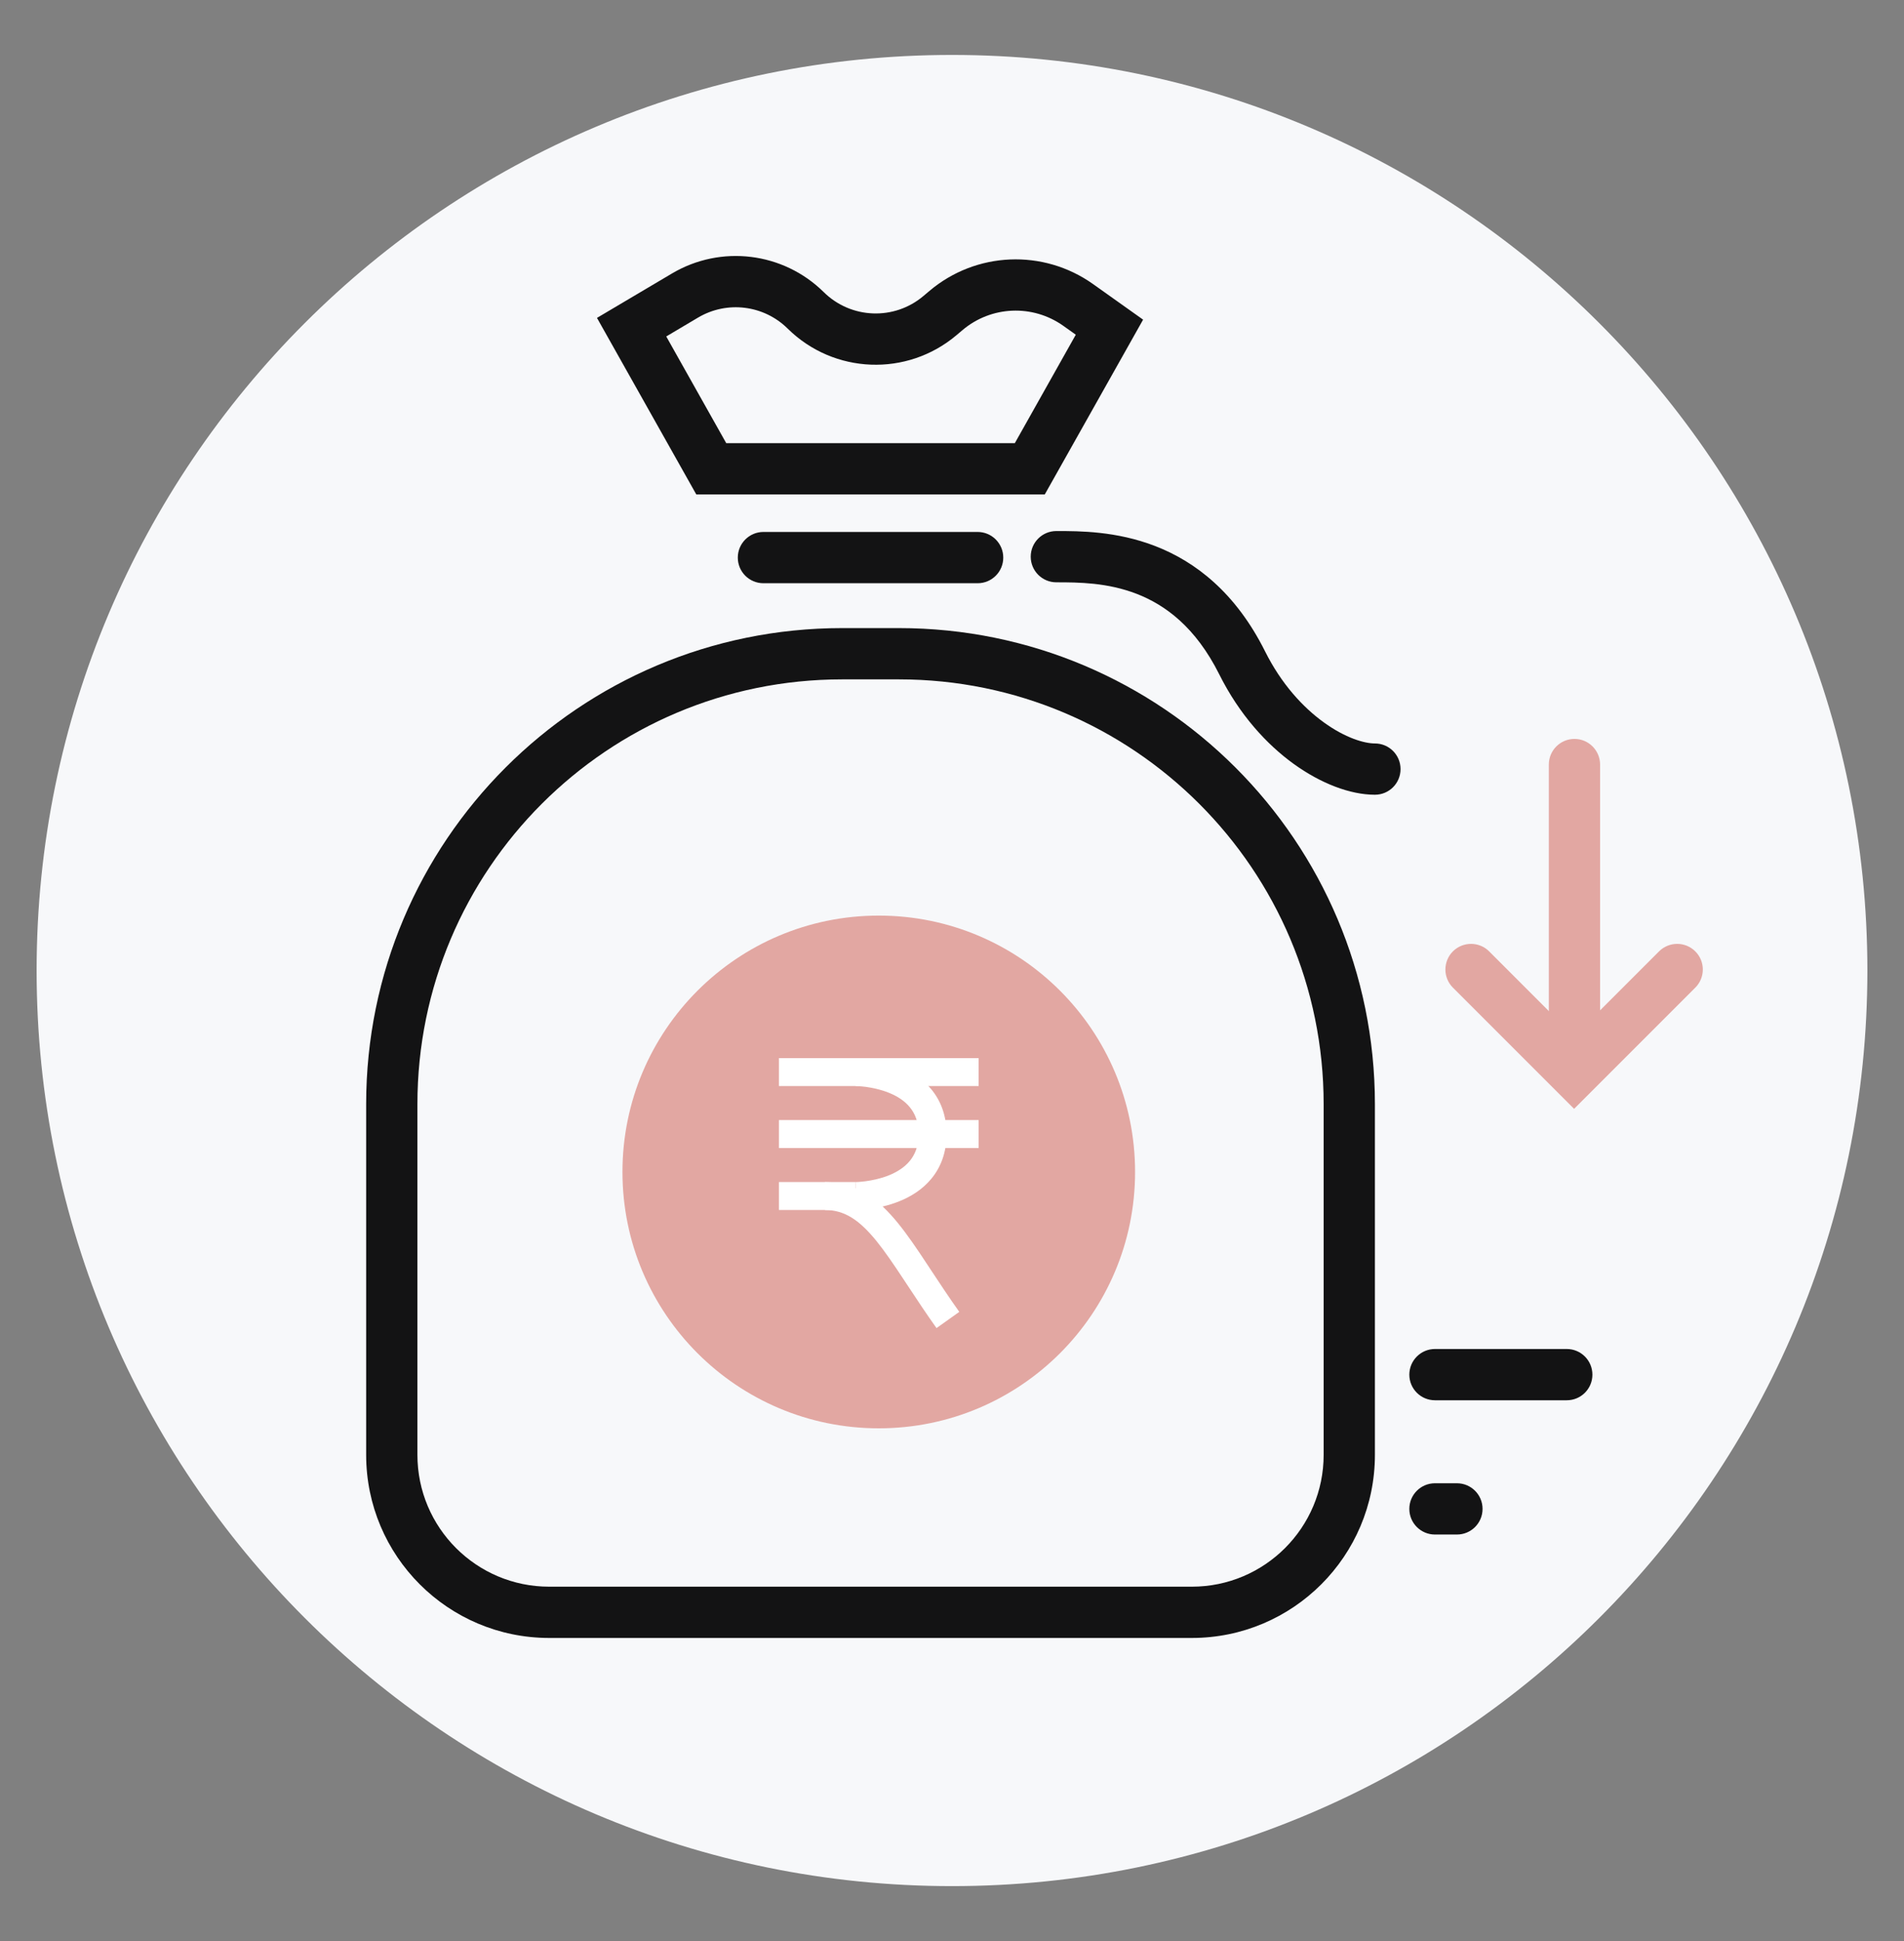
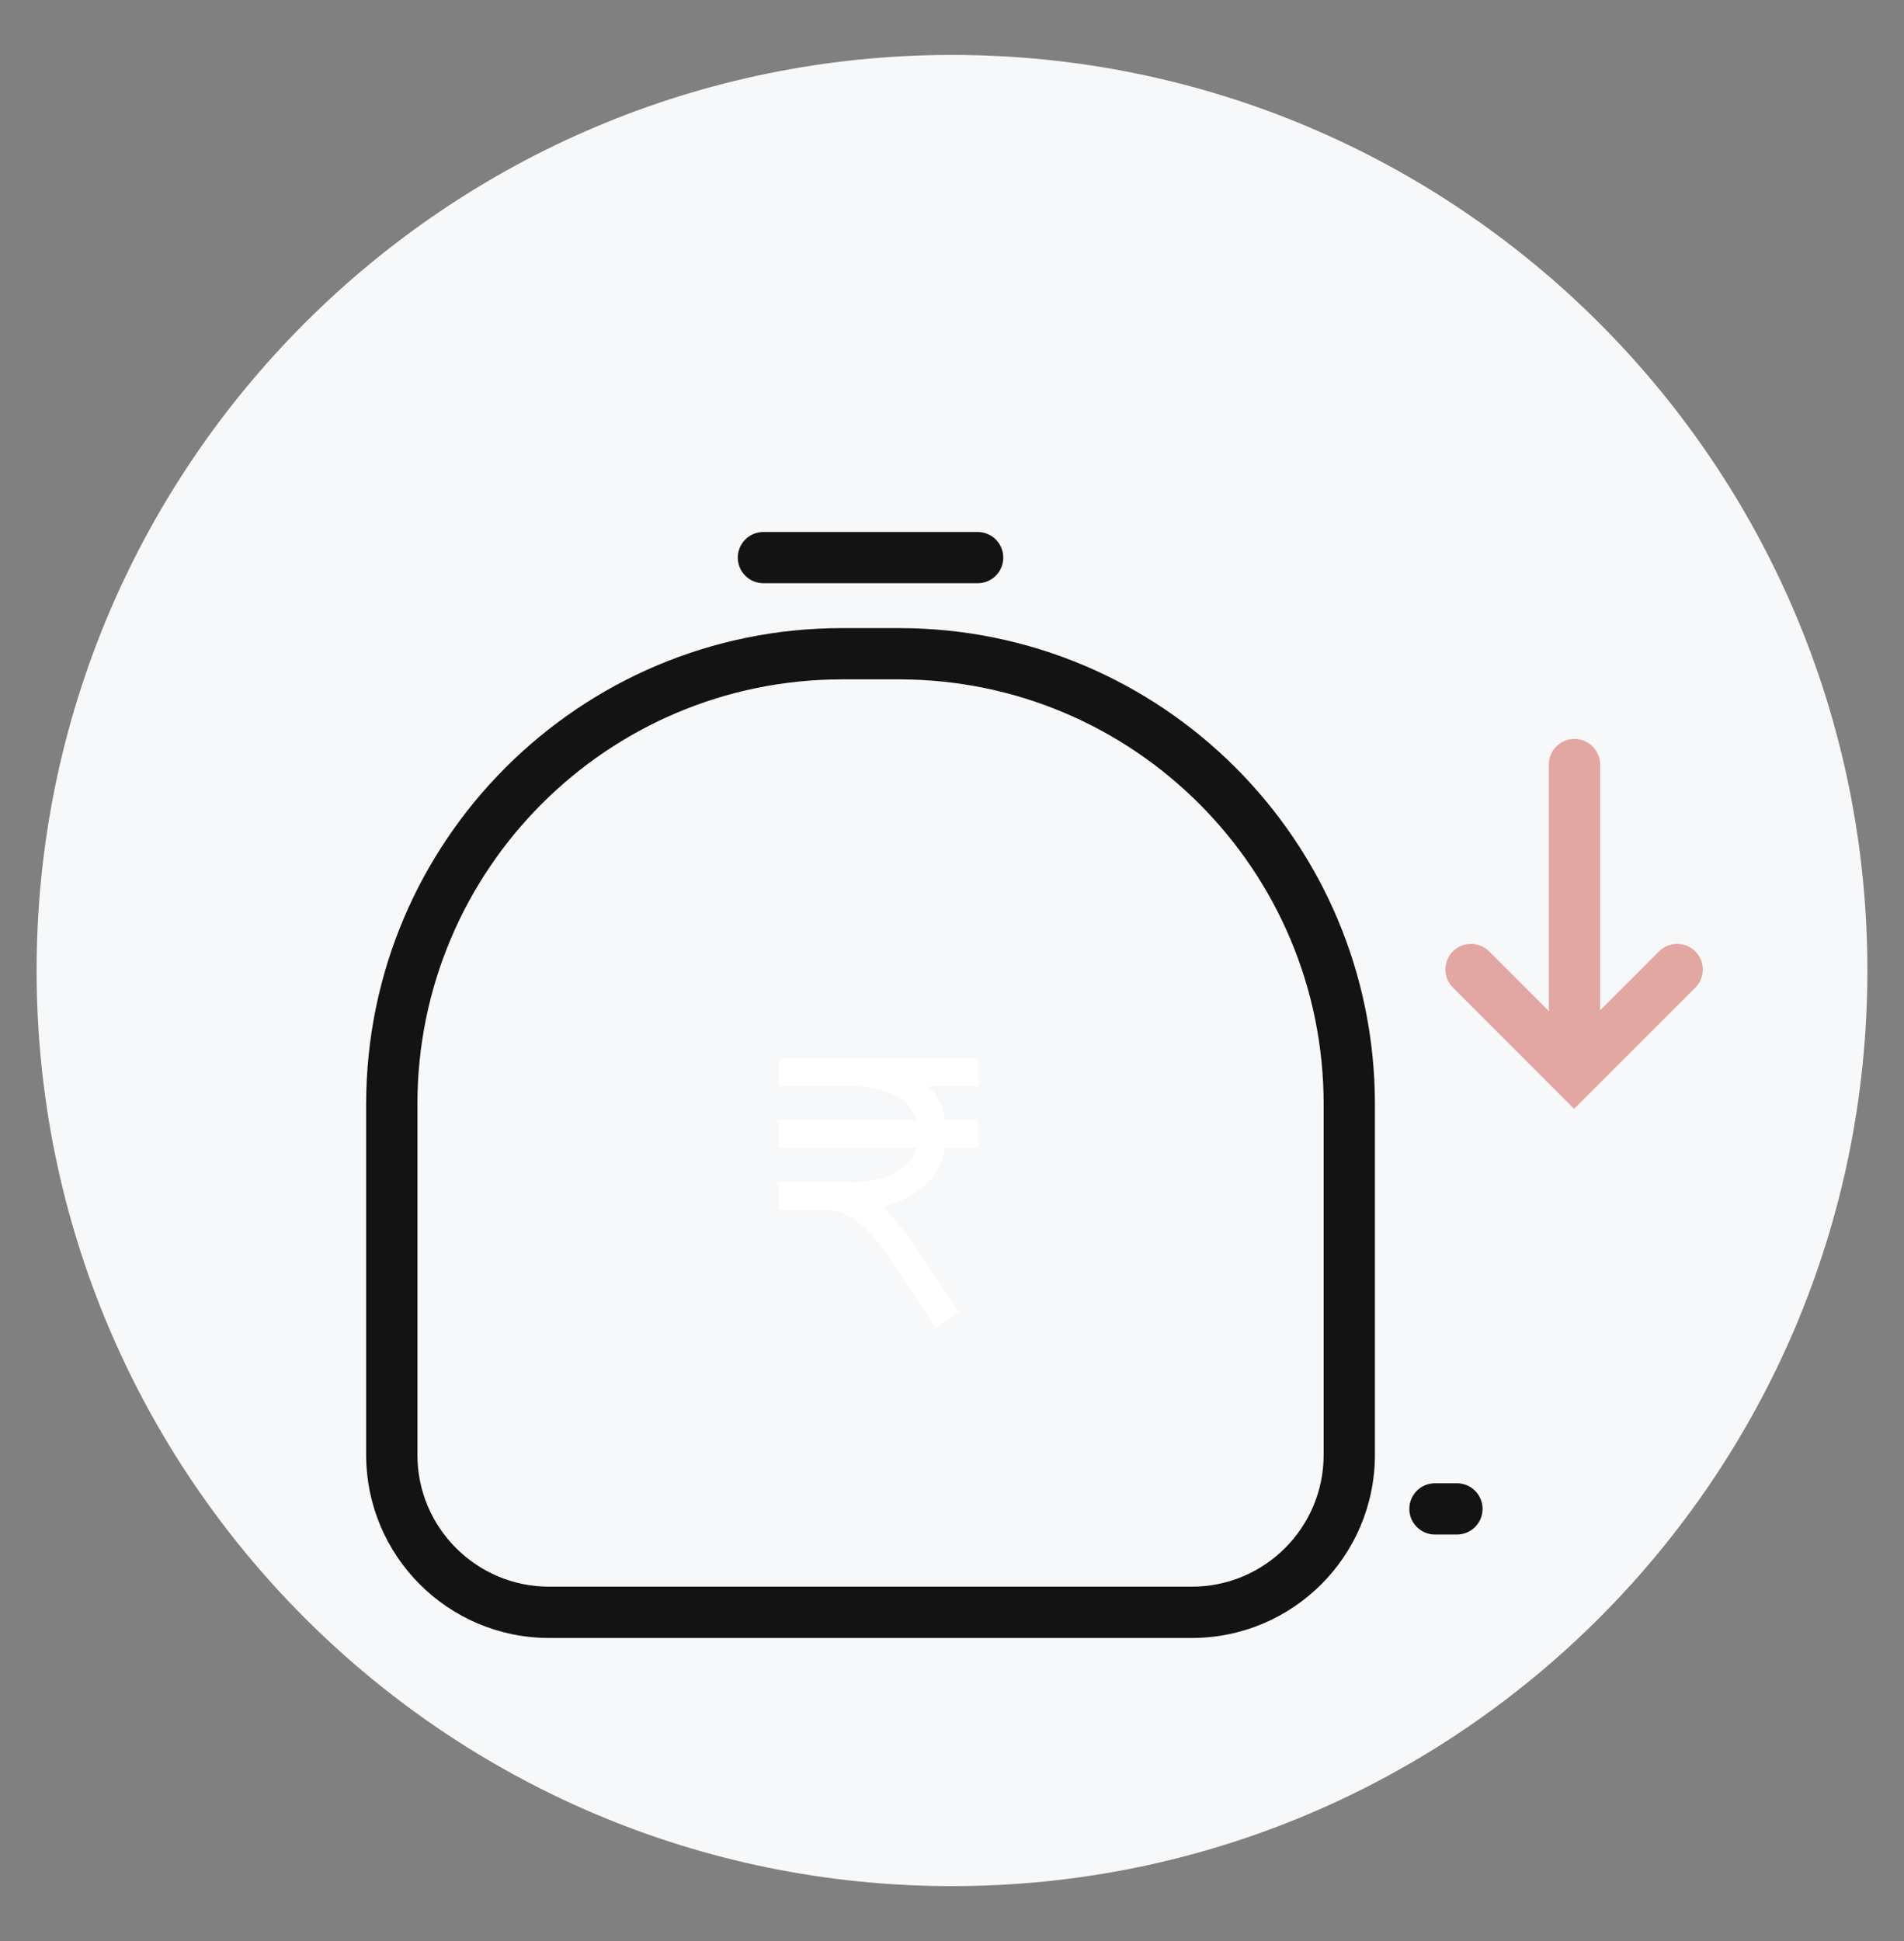
<svg xmlns="http://www.w3.org/2000/svg" viewBox="0 0 52 53" fill="none">
  <rect x="0" y="0" width="52" height="53" fill="#808080" stroke="none" />
  <path d="M51 26.5C51 40.307 39.807 51.5 26 51.5C12.193 51.5 1 40.307 1 26.5C1 12.693 12.193 1.5 26 1.5C39.807 1.5 51 12.693 51 26.5Z" fill="#F7F8FA" />
  <path fill-rule="evenodd" clip-rule="evenodd" d="M24.55 18.55H23C16.593 18.55 11.4 23.743 11.4 30.15V39.724C11.4 41.712 13.012 43.324 15 43.324H32.55C34.538 43.324 36.15 41.712 36.15 39.724V30.15C36.15 23.743 30.956 18.55 24.55 18.55ZM23 17.15C15.82 17.15 10 22.97 10 30.15V39.724C10 42.486 12.239 44.724 15 44.724H32.55C35.311 44.724 37.55 42.486 37.55 39.724V30.15C37.55 22.97 31.73 17.15 24.55 17.15H23Z" fill="black" fill-opacity="0.92" />
-   <circle r="7" transform="matrix(1 0 0 -1 24 32)" fill="#E2A7A2" />
  <path fill-rule="evenodd" clip-rule="evenodd" d="M23.37 29.654C23.371 29.654 23.371 29.654 23.371 29.272C23.371 28.891 23.371 28.891 23.371 28.891L23.372 28.891L23.375 28.891L23.382 28.891L23.405 28.891C23.424 28.892 23.45 28.893 23.483 28.895C23.548 28.898 23.64 28.906 23.749 28.921C23.966 28.95 24.262 29.009 24.562 29.13C24.863 29.251 25.186 29.441 25.435 29.743C25.69 30.052 25.851 30.456 25.851 30.965C25.851 31.474 25.69 31.878 25.435 32.186C25.186 32.488 24.863 32.679 24.562 32.8C24.262 32.921 23.966 32.98 23.749 33.009C23.64 33.024 23.548 33.031 23.483 33.035C23.45 33.037 23.424 33.038 23.405 33.038L23.382 33.039L23.375 33.039L23.372 33.039L23.371 33.039C23.371 33.039 23.371 33.039 23.371 32.657C23.371 32.275 23.371 32.275 23.37 32.275L23.372 32.275L23.384 32.275C23.396 32.275 23.414 32.274 23.439 32.273C23.488 32.27 23.56 32.264 23.648 32.252C23.824 32.228 24.053 32.182 24.277 32.092C24.501 32.001 24.703 31.874 24.846 31.7C24.985 31.532 25.087 31.302 25.087 30.965C25.087 30.628 24.985 30.397 24.846 30.23C24.703 30.055 24.501 29.928 24.277 29.838C24.053 29.748 23.824 29.701 23.648 29.677C23.56 29.666 23.488 29.66 23.439 29.657C23.414 29.655 23.396 29.655 23.384 29.654L23.372 29.654L23.37 29.654ZM23.37 29.654C23.37 29.654 23.37 29.654 23.37 29.654Z" fill="white" />
  <path fill-rule="evenodd" clip-rule="evenodd" d="M26.727 29.654H21.273V28.891H26.727V29.654ZM26.727 31.347H21.273V30.583H26.727V31.347ZM23.371 33.039H21.273V32.275H23.37L23.371 33.039Z" fill="white" />
  <path fill-rule="evenodd" clip-rule="evenodd" d="M23.935 33.883C23.468 33.309 23.063 33.039 22.532 33.039V32.275C23.401 32.275 24.002 32.755 24.527 33.401C24.789 33.723 25.045 34.102 25.312 34.507C25.354 34.57 25.396 34.634 25.439 34.699C25.672 35.052 25.919 35.427 26.199 35.82L25.577 36.263C25.289 35.858 25.033 35.47 24.8 35.117C24.758 35.053 24.716 34.99 24.675 34.928C24.406 34.521 24.169 34.172 23.935 33.883Z" fill="white" />
  <path fill-rule="evenodd" clip-rule="evenodd" d="M40.49 41.2C40.49 40.813 40.177 40.5 39.79 40.5H39.19C38.804 40.5 38.49 40.813 38.49 41.2C38.49 41.587 38.804 41.9 39.19 41.9H39.79C40.177 41.9 40.49 41.587 40.49 41.2Z" fill="black" fill-opacity="0.92" />
-   <path fill-rule="evenodd" clip-rule="evenodd" d="M43.49 37.535C43.49 37.148 43.177 36.834 42.79 36.834H39.19C38.804 36.834 38.49 37.148 38.49 37.535C38.49 37.921 38.804 38.234 39.19 38.234H42.79C43.177 38.234 43.49 37.921 43.49 37.535Z" fill="black" fill-opacity="0.92" />
  <path fill-rule="evenodd" clip-rule="evenodd" d="M20.15 15.225C20.15 14.839 20.463 14.525 20.85 14.525L26.7 14.525C27.087 14.525 27.4 14.839 27.4 15.225C27.4 15.612 27.087 15.925 26.7 15.925L20.85 15.925C20.463 15.925 20.15 15.612 20.15 15.225Z" fill="black" fill-opacity="0.92" />
-   <path fill-rule="evenodd" clip-rule="evenodd" d="M31.044 16.215C30.242 15.905 29.456 15.9 28.85 15.9C28.463 15.9 28.15 15.587 28.15 15.2C28.15 14.813 28.463 14.5 28.85 14.5C28.857 14.5 28.864 14.5 28.871 14.5C29.476 14.5 30.491 14.5 31.55 14.91C32.647 15.335 33.748 16.18 34.551 17.787C34.996 18.677 35.586 19.315 36.157 19.726C36.742 20.149 37.259 20.3 37.55 20.3C37.937 20.3 38.25 20.613 38.25 21C38.25 21.387 37.937 21.7 37.55 21.7C36.874 21.7 36.075 21.393 35.337 20.862C34.585 20.319 33.846 19.507 33.299 18.413C32.652 17.12 31.819 16.515 31.044 16.215Z" fill="black" fill-opacity="0.92" />
-   <path fill-rule="evenodd" clip-rule="evenodd" d="M21.513 8.973C20.86 8.327 19.854 8.204 19.064 8.672L18.196 9.187L19.834 12.1H27.716L29.381 9.139L29.042 8.898C28.204 8.302 27.07 8.35 26.286 9.014L26.126 9.149C24.774 10.294 22.773 10.217 21.513 8.973ZM18.351 7.468C19.688 6.675 21.391 6.884 22.497 7.976C23.241 8.711 24.423 8.757 25.221 8.081L25.381 7.946C26.654 6.868 28.494 6.791 29.853 7.757L31.219 8.728L28.534 13.5H19.016L16.304 8.68L18.351 7.468Z" fill="black" fill-opacity="0.92" />
  <path fill-rule="evenodd" clip-rule="evenodd" d="M43 20.176C42.613 20.176 42.3 20.49 42.3 20.876L42.3 28.18C42.3 28.566 42.613 28.88 43 28.88C43.386 28.88 43.7 28.566 43.7 28.18L43.7 20.876C43.7 20.49 43.386 20.176 43 20.176Z" fill="#E2A7A2" />
  <path fill-rule="evenodd" clip-rule="evenodd" d="M39.68 25.977C39.407 26.25 39.407 26.694 39.68 26.967L42.99 30.277L46.3 26.967C46.574 26.694 46.574 26.25 46.3 25.977C46.027 25.704 45.584 25.704 45.31 25.977L42.99 28.297L40.67 25.977C40.397 25.704 39.954 25.704 39.68 25.977Z" fill="#E2A7A2" />
</svg>